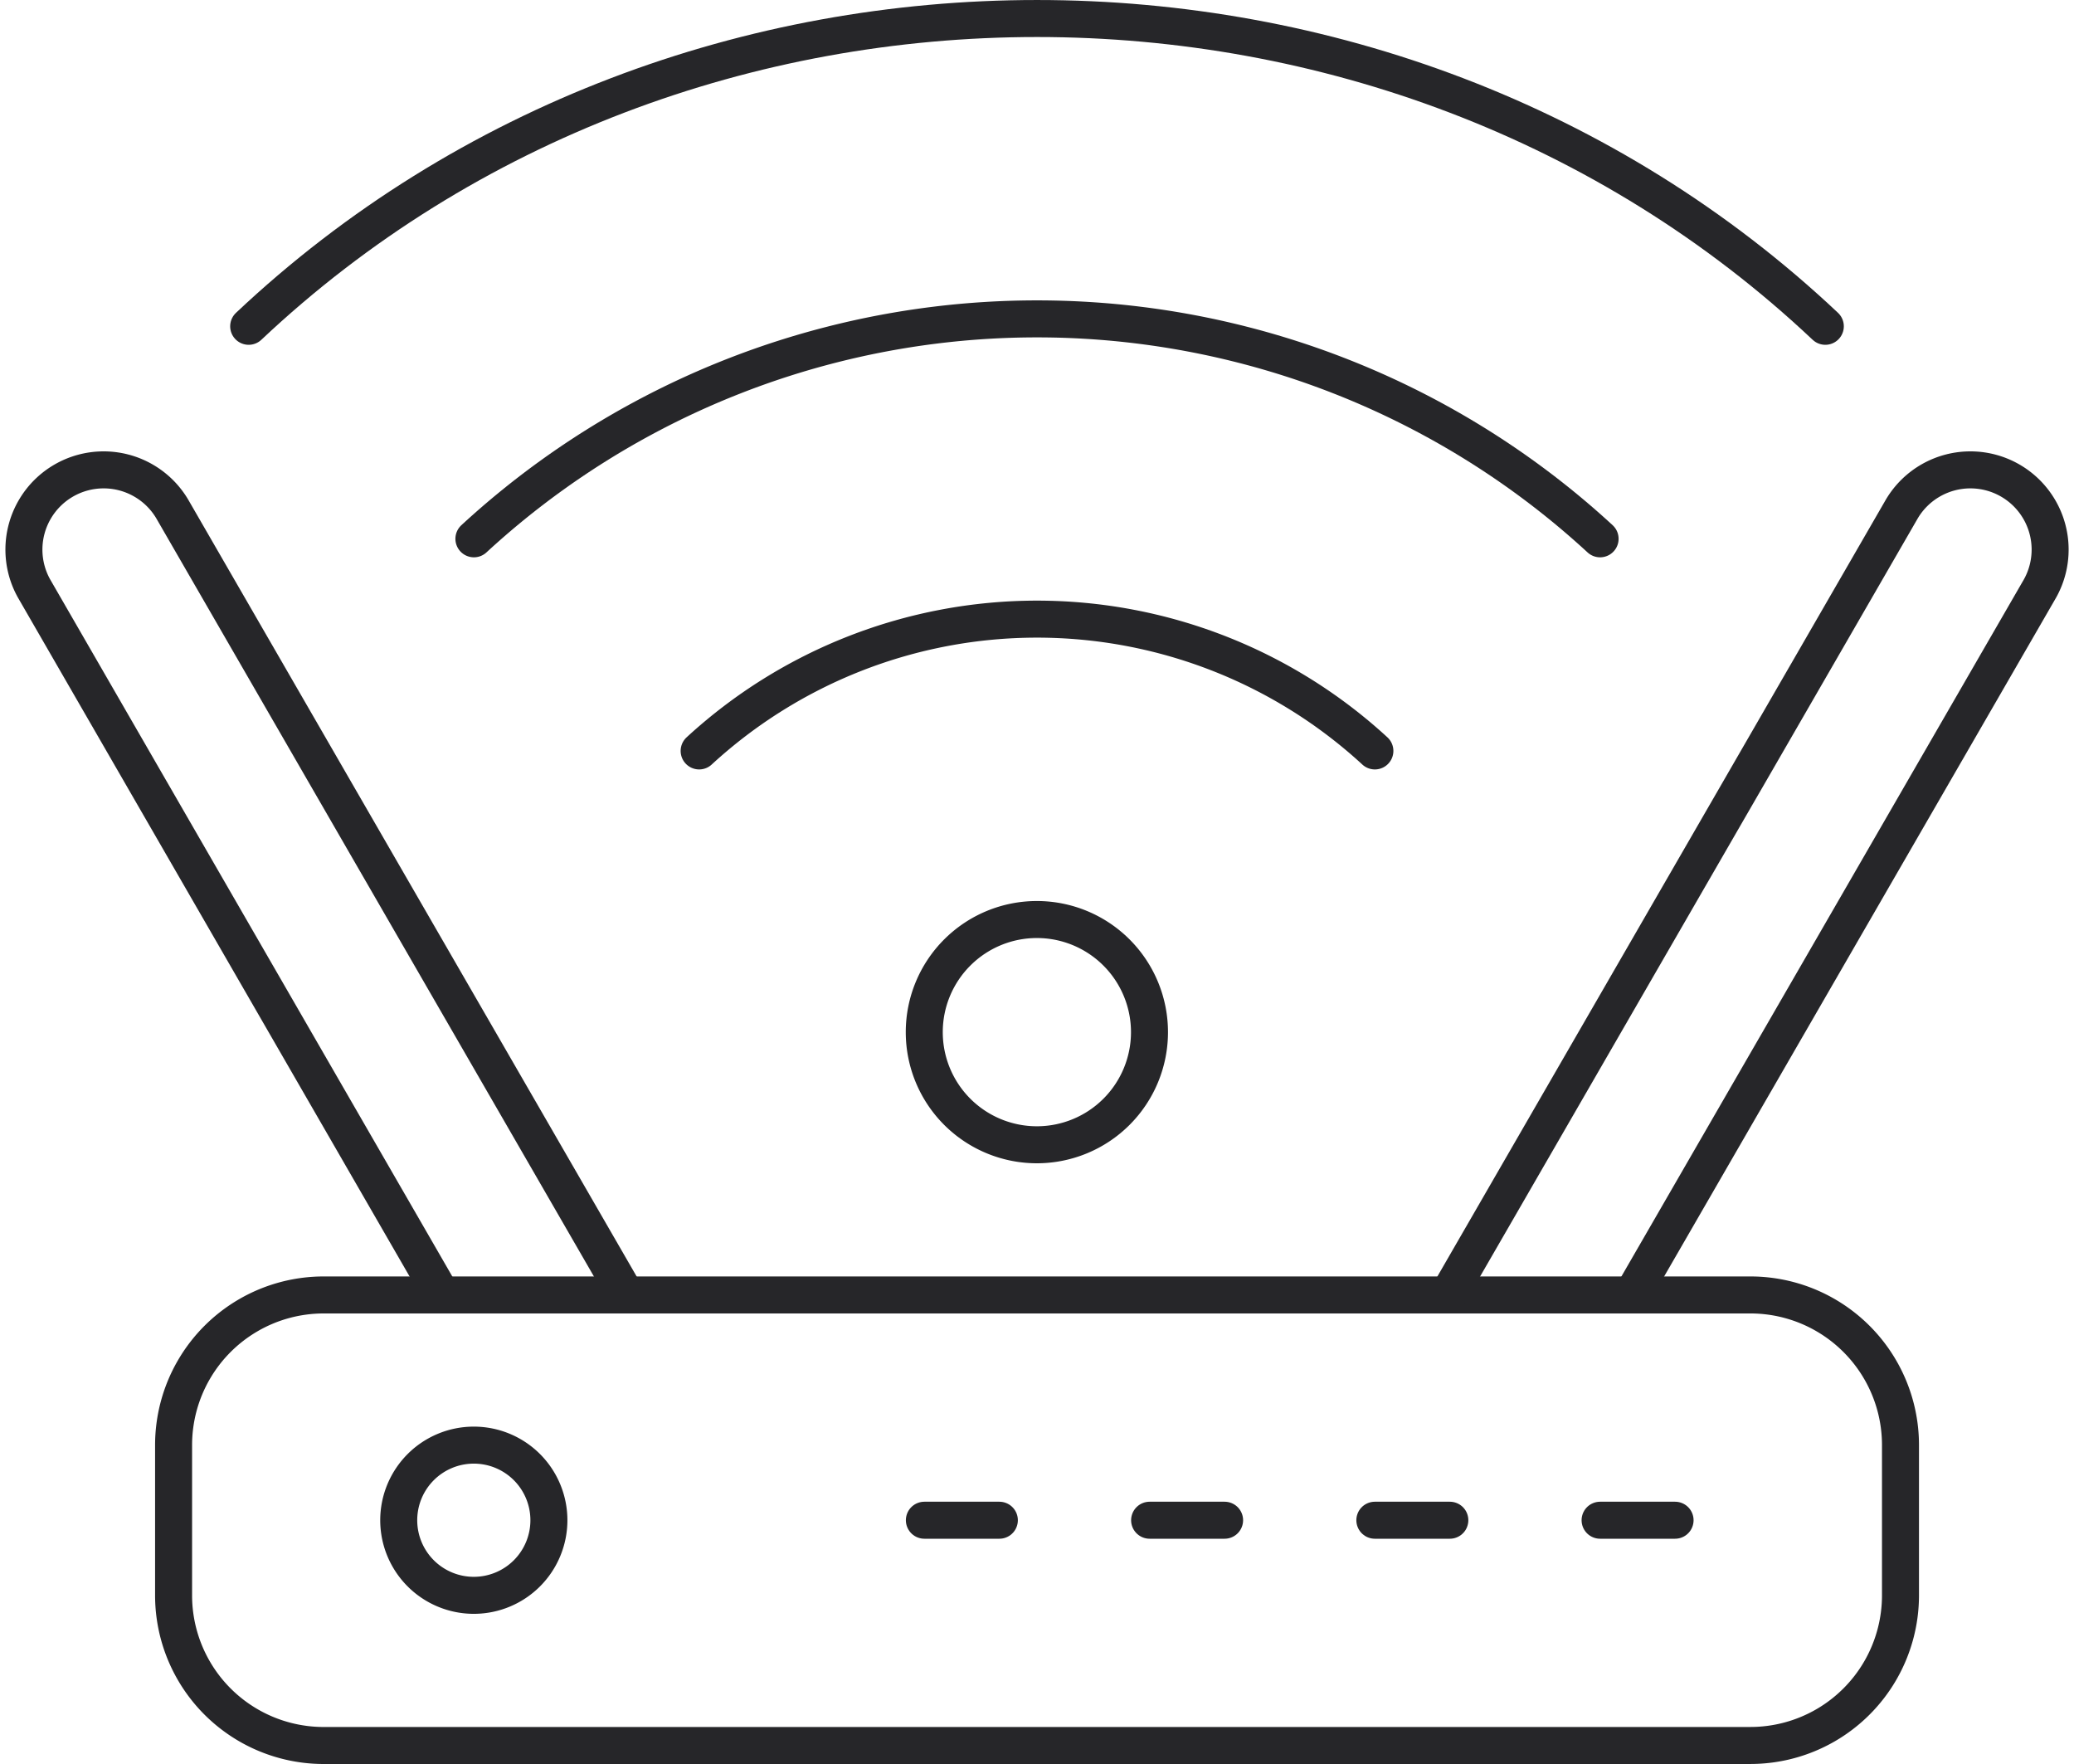
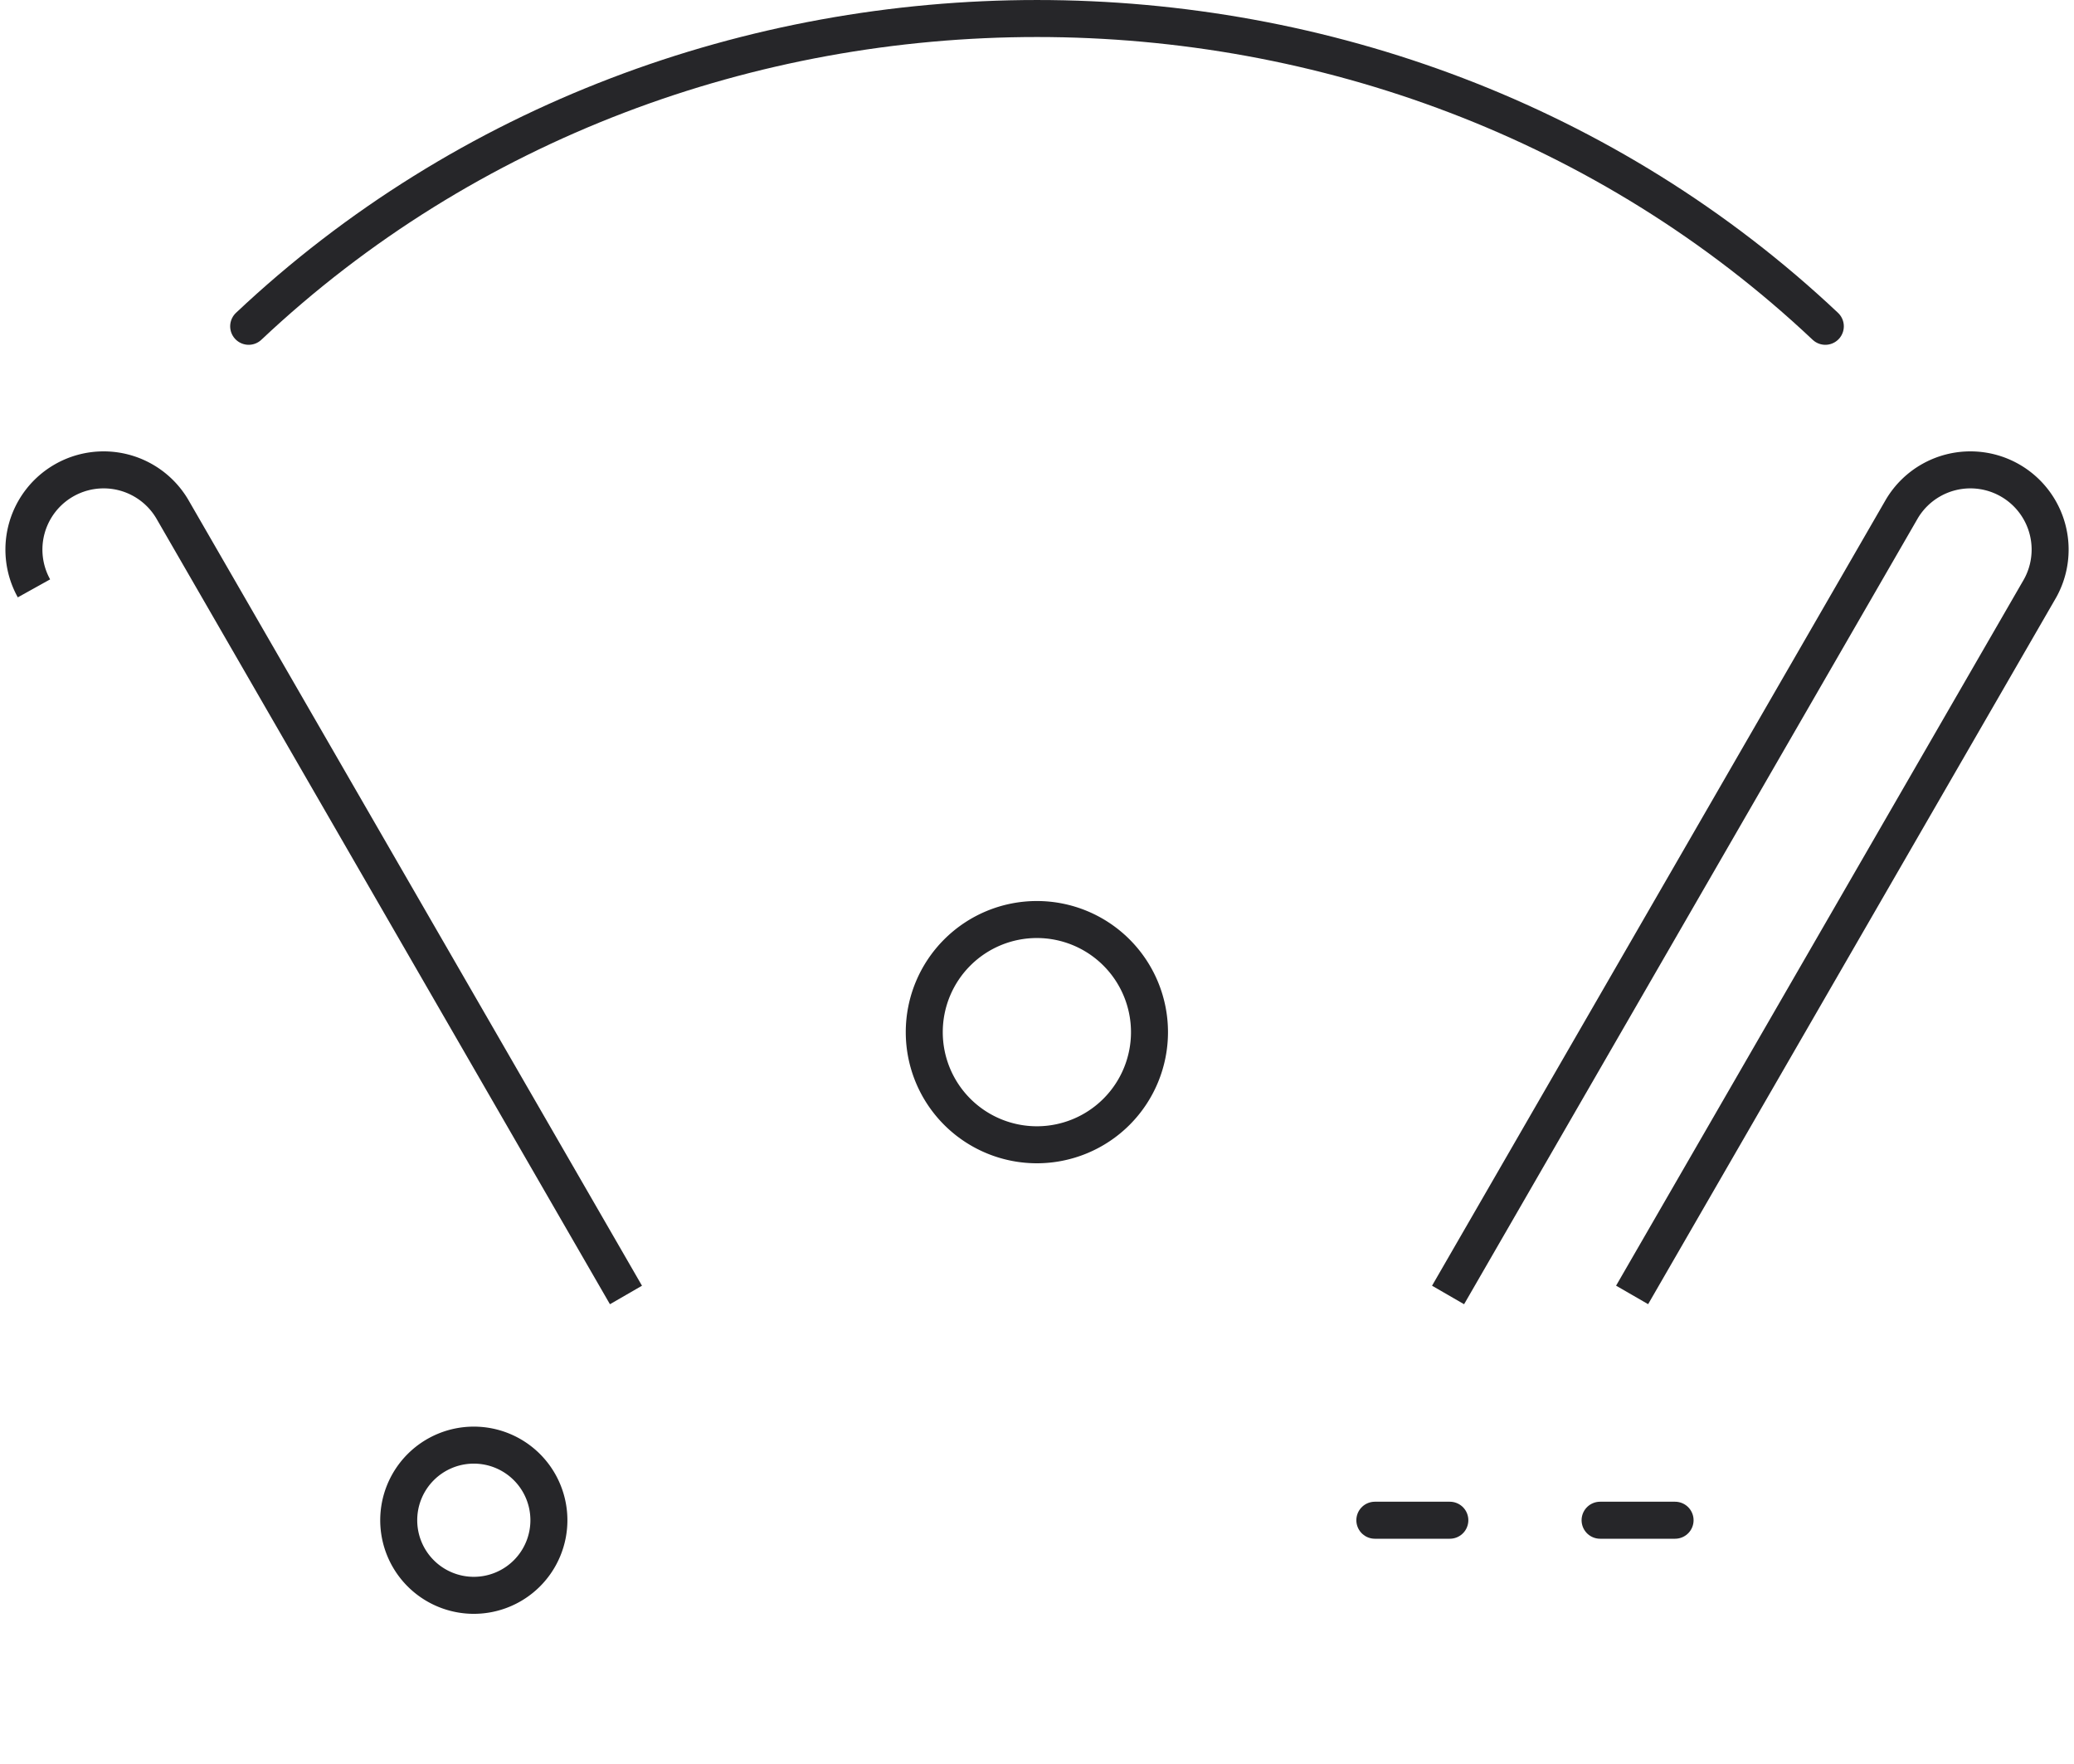
<svg xmlns="http://www.w3.org/2000/svg" width="84.078" height="71.5" viewBox="0 0 84.078 71.5">
  <g id="iot-fleet-icon1" transform="translate(-0.01 -0.252)">
-     <path id="Path_20157" data-name="Path 20157" d="M68.876,53.262H11.043A6.085,6.085,0,0,1,4.96,47.175V41.087A6.085,6.085,0,0,1,11.047,35H68.88a6.085,6.085,0,0,1,6.087,6.087v6.087a6.085,6.085,0,0,1-6.091,6.087Z" transform="translate(2.087 17.74)" fill="none" stroke="#262629" stroke-linejoin="round" stroke-width="1.5" />
    <path id="Path_20158" data-name="Path 20158" d="M14,45.087a3.044,3.044,0,1,0-3.044-3.044A3.044,3.044,0,0,0,14,45.087Z" transform="translate(5.218 19.828)" fill="none" stroke="#262629" stroke-linejoin="round" stroke-width="1.5" />
    <path id="Path_20159" data-name="Path 20159" d="M46,41H42.96" transform="translate(21.916 20.871)" fill="none" stroke="#262629" stroke-linecap="round" stroke-linejoin="round" stroke-width="1.5" />
    <path id="Path_20160" data-name="Path 20160" d="M40,41H36.96" transform="translate(18.785 20.871)" fill="none" stroke="#262629" stroke-linecap="round" stroke-linejoin="round" stroke-width="1.5" />
-     <path id="Path_20161" data-name="Path 20161" d="M34,41H30.96" transform="translate(15.654 20.871)" fill="none" stroke="#262629" stroke-linecap="round" stroke-linejoin="round" stroke-width="1.5" />
-     <path id="Path_20162" data-name="Path 20162" d="M28,41H24.96" transform="translate(12.523 20.871)" fill="none" stroke="#262629" stroke-linecap="round" stroke-linejoin="round" stroke-width="1.5" />
    <path id="Path_20163" data-name="Path 20163" d="M6.96,13.478c17.653-16.634,46.266-16.634,63.916,0" transform="translate(3.131)" fill="none" stroke="#262629" stroke-linecap="round" stroke-linejoin="round" stroke-width="1.5" />
-     <path id="Path_20164" data-name="Path 20164" d="M12.96,17.916a33.685,33.685,0,0,1,45.654,0" transform="translate(6.262 4.175)" fill="none" stroke="#262629" stroke-linecap="round" stroke-linejoin="round" stroke-width="1.5" />
-     <path id="Path_20165" data-name="Path 20165" d="M18.96,22.342a20.23,20.23,0,0,1,27.393,0" transform="translate(9.393 8.347)" fill="none" stroke="#262629" stroke-linecap="round" stroke-linejoin="round" stroke-width="1.5" />
-     <path id="Path_20166" data-name="Path 20166" d="M25.386,46.481,6.987,14.613a3.232,3.232,0,0,0-5.6,3.227L17.913,46.481" transform="translate(0 6.26)" fill="none" stroke="#262629" stroke-linejoin="round" stroke-width="1.5" />
+     <path id="Path_20166" data-name="Path 20166" d="M25.386,46.481,6.987,14.613a3.232,3.232,0,0,0-5.6,3.227" transform="translate(0 6.26)" fill="none" stroke="#262629" stroke-linejoin="round" stroke-width="1.5" />
    <path id="Path_20167" data-name="Path 20167" d="M38.91,46.481l18.4-31.868a3.232,3.232,0,0,1,5.6,3.227L46.371,46.479" transform="translate(19.803 6.26)" fill="none" stroke="#262629" stroke-linejoin="round" stroke-width="1.5" />
    <path id="Path_20168" data-name="Path 20168" d="M29.521,34.131a4.565,4.565,0,1,0-4.565-4.565A4.565,4.565,0,0,0,29.521,34.131Z" transform="translate(12.523 12.522)" fill="none" stroke="#262629" stroke-linejoin="round" stroke-width="1.5" />
  </g>
</svg>